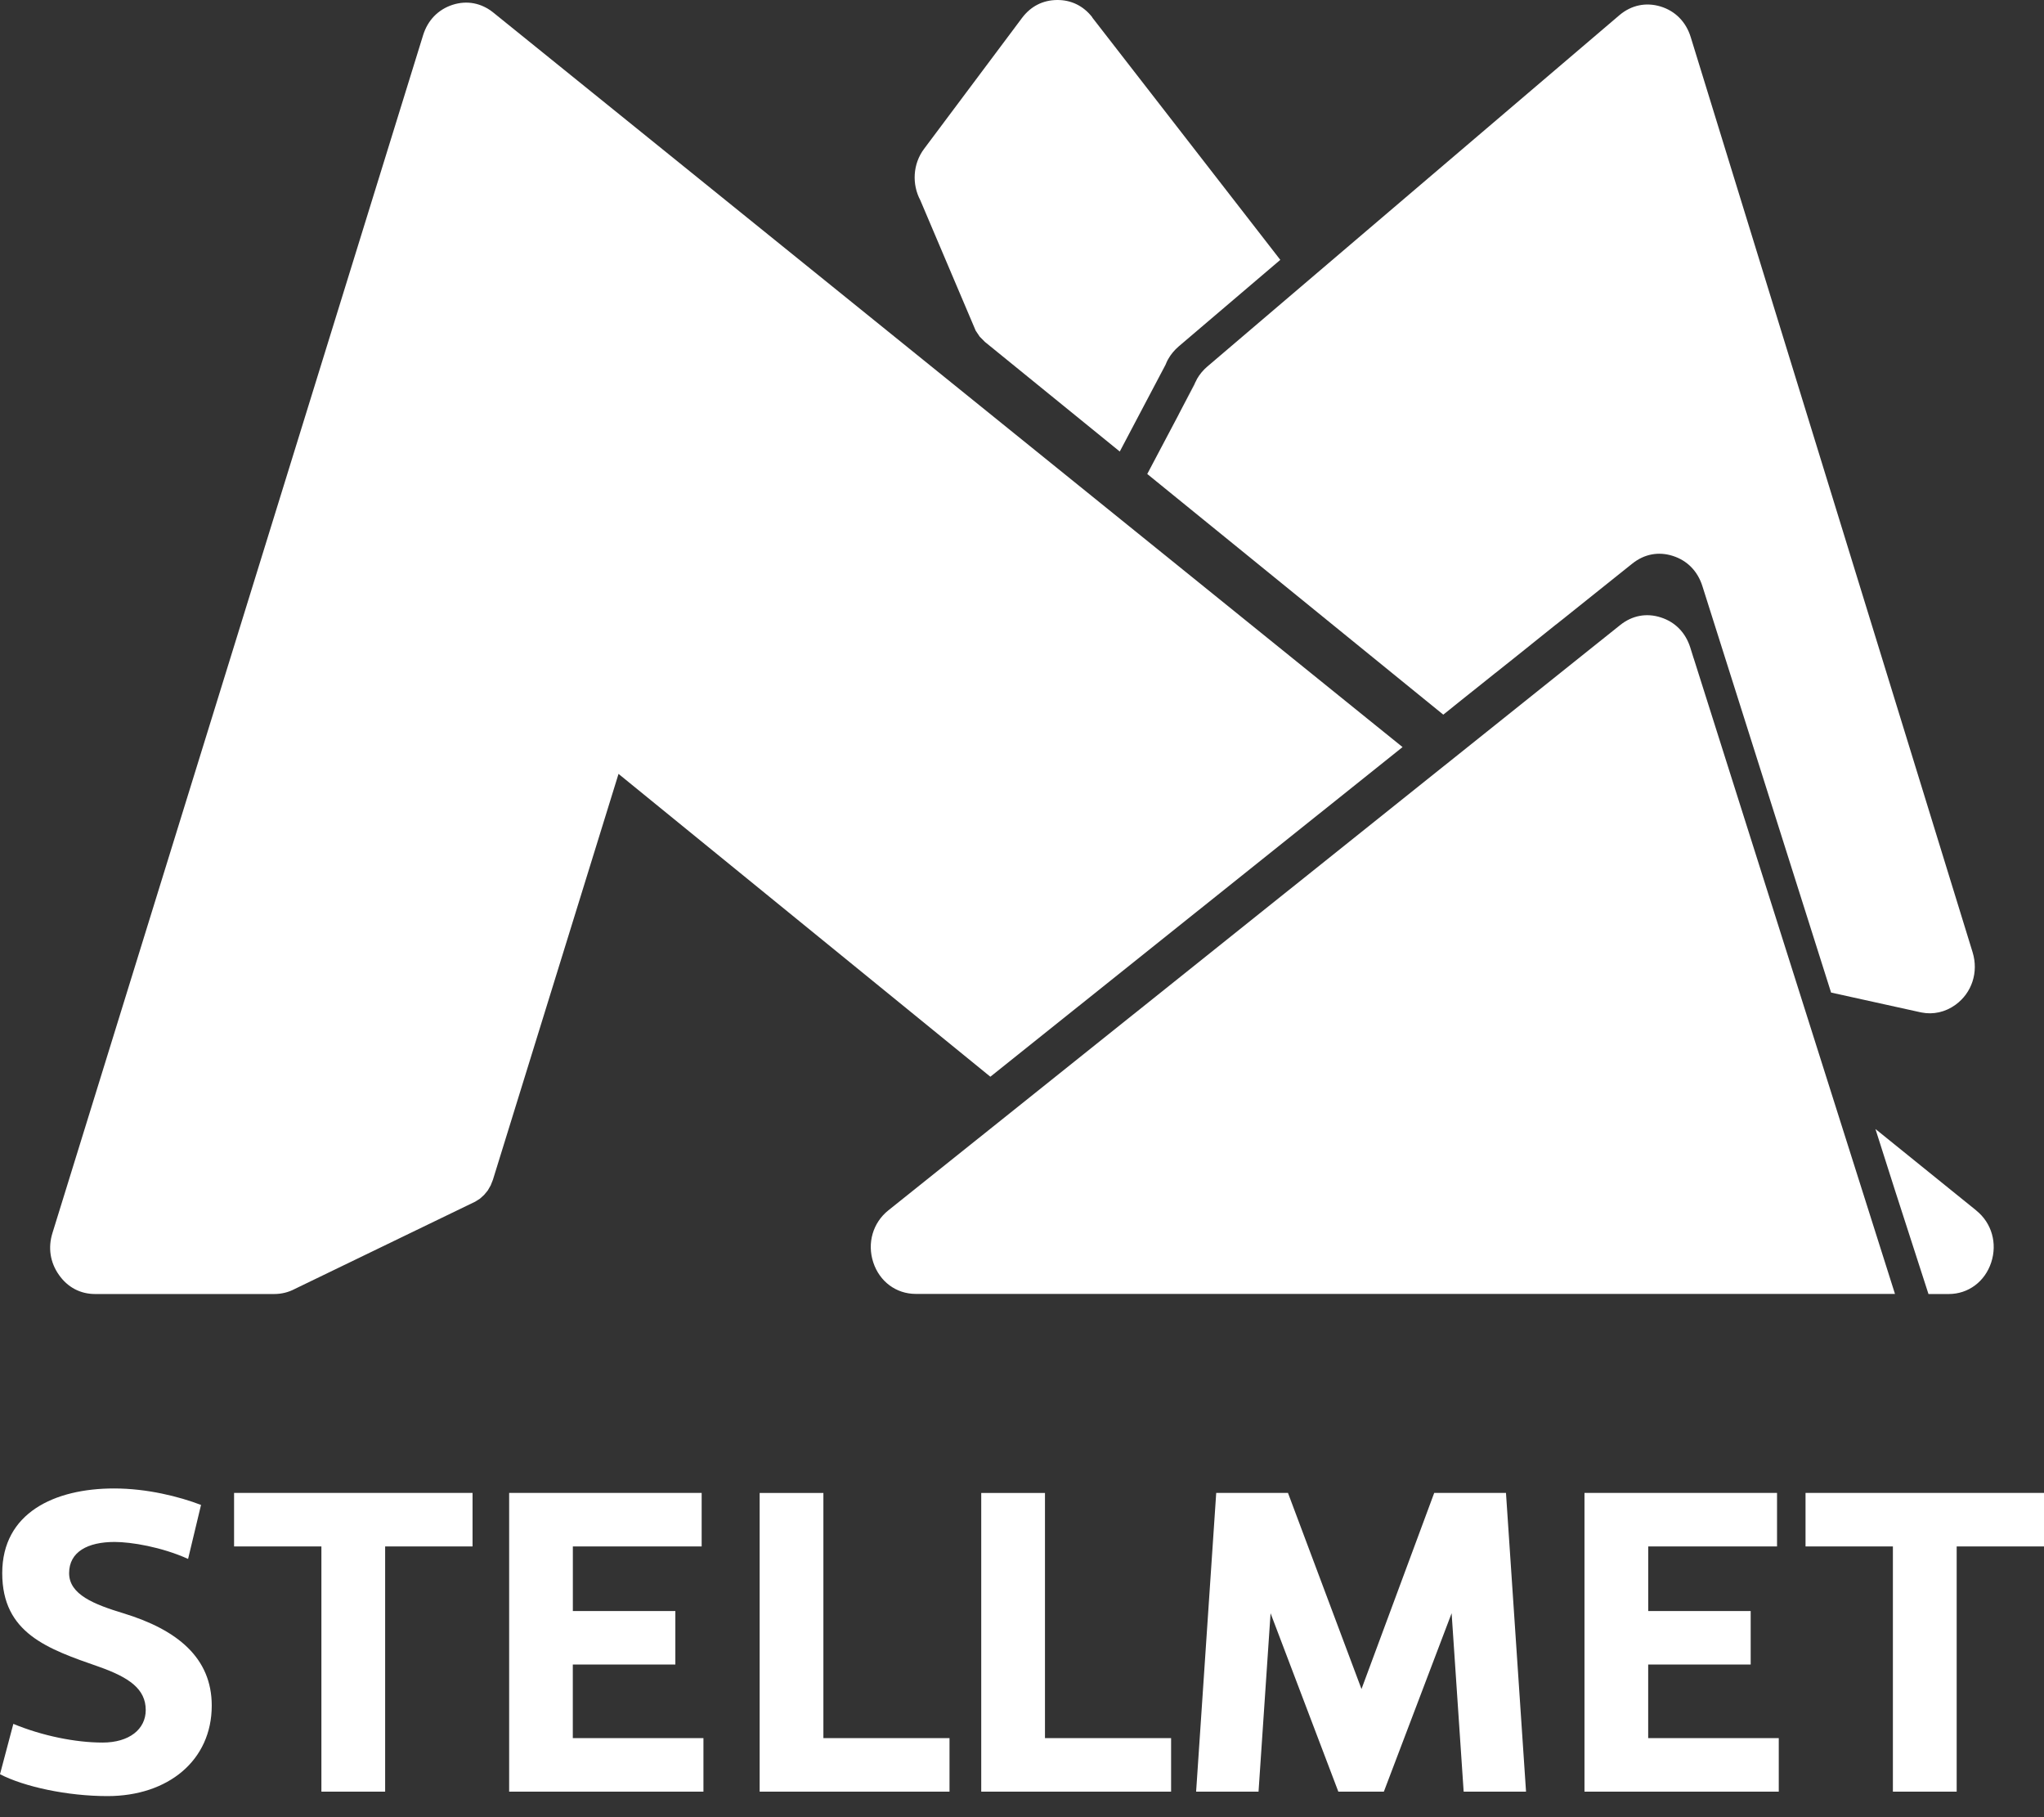
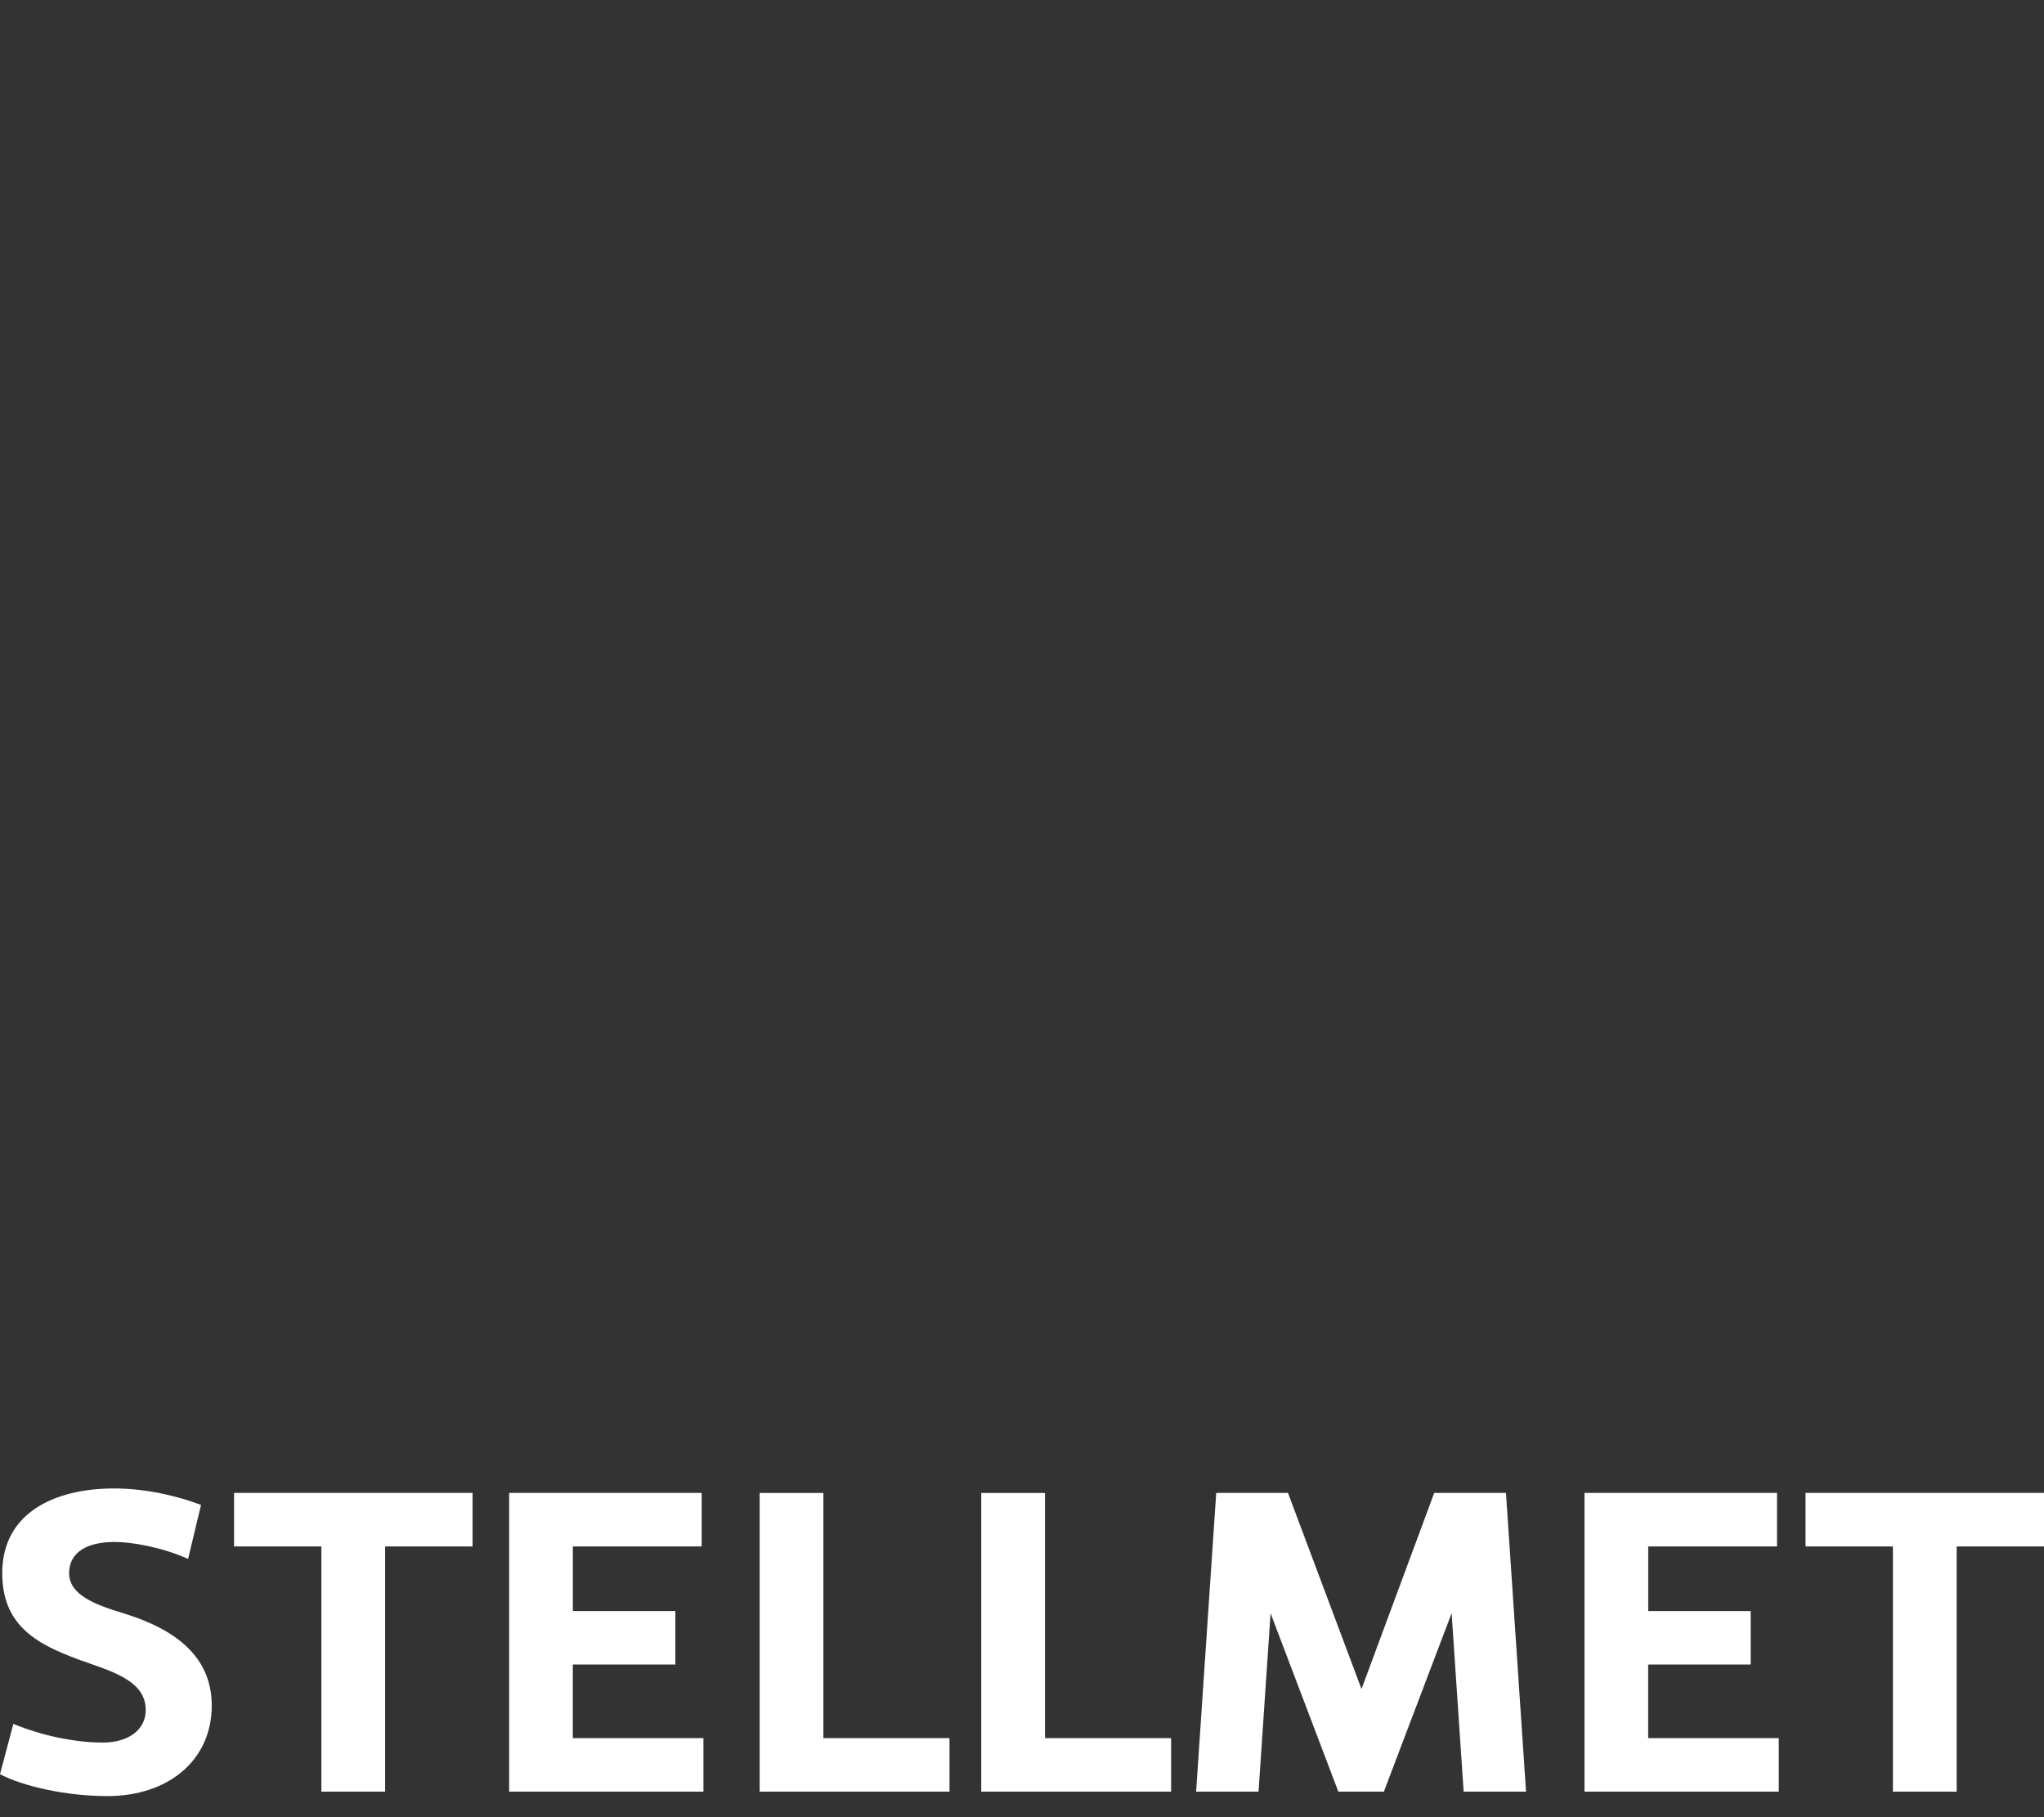
<svg xmlns="http://www.w3.org/2000/svg" width="54" height="48" viewBox="0 0 54 48" fill="none">
  <rect x="0" y="0" width="54" height="48" fill="#333333" stroke="none" />
  <path d="M54 40.849V39.435H47.7V40.849H50.008V47.326H51.693V40.849H54ZM43.543 42.555H46.251V43.968H43.543V45.911H46.993V47.325H41.86V39.435H46.947V40.849H43.544V42.556L43.543 42.555ZM35.357 47.325L33.567 42.613L33.249 47.325H31.6L32.131 39.435H34.027L35.969 44.615L37.89 39.435H39.786L40.316 47.325H38.668L38.35 42.613L36.56 47.325H35.358H35.357ZM27.607 45.912H30.939V47.326H25.923V39.436H27.607V45.913V45.912ZM21.753 45.912H25.085V47.326H20.069V39.436H21.753V45.913V45.912ZM15.133 42.555H17.842V43.968H15.133V45.911H18.584V47.325H13.451V39.435H18.537V40.849H15.134V42.556L15.133 42.555ZM12.484 40.849V39.435H6.184V40.849H8.491V47.326H10.175V40.849H12.484ZM0.352 45.535C1.118 45.853 2 46.029 2.708 46.029C3.416 46.029 3.85 45.676 3.85 45.17C3.85 44.615 3.415 44.31 2.615 44.027C1.259 43.555 0.059 43.144 0.059 41.554C0.059 39.964 1.437 39.317 3.014 39.317C3.887 39.317 4.734 39.531 5.311 39.752L4.969 41.178C4.263 40.86 3.462 40.73 3.027 40.73C2.321 40.73 1.826 40.989 1.826 41.554C1.826 42.12 2.486 42.379 3.263 42.615C4.687 43.05 5.594 43.792 5.594 45.053C5.594 46.501 4.441 47.443 2.839 47.443C1.778 47.443 0.637 47.196 0 46.865L0.353 45.534L0.352 45.535Z" fill="white" />
-   <path d="M28.856 0.462L33.824 6.864L31.14 9.15C31.026 9.249 30.933 9.36 30.864 9.482H30.863V9.485C30.848 9.509 30.836 9.533 30.825 9.559L30.372 10.432L30.822 9.566H30.821L30.819 9.574L30.816 9.581H30.815L30.811 9.589V9.596L30.808 9.597L30.805 9.605V9.61L30.802 9.612L30.798 9.62V9.625L30.373 10.429L29.583 11.927L26.02 9.031L25.883 8.893L25.777 8.735L24.313 5.288C24.09 4.869 24.113 4.332 24.413 3.932L26.999 0.476C27.23 0.167 27.55 0.003 27.926 6.73238e-05C28.3 -0.004 28.624 0.156 28.858 0.458" fill="white" />
-   <path d="M31.133 10.959L31.585 10.086H31.586C31.597 10.061 31.61 10.037 31.623 10.012V10.01C31.694 9.886 31.786 9.775 31.901 9.678L42.783 0.401C43.097 0.135 43.483 0.054 43.872 0.172C44.258 0.29 44.542 0.577 44.666 0.978L52.114 25.154C52.275 25.678 52.096 26.226 51.662 26.541C51.392 26.737 51.071 26.805 50.769 26.745L50.719 26.735L48.375 26.218L44.974 15.478C44.849 15.086 44.575 14.806 44.196 14.685C43.817 14.563 43.441 14.634 43.125 14.886L41.146 16.468C41.127 16.482 41.107 16.496 41.089 16.511L40.095 17.308L39.517 17.769L39.499 17.782L38.589 18.509L38.13 18.877L37.368 18.258L33.025 14.727L31.864 13.784L30.309 12.52L31.134 10.959L31.557 10.155L31.559 10.15L31.562 10.143V10.14L31.566 10.135L31.568 10.127H31.569L31.572 10.12L31.576 10.112L31.578 10.104L31.582 10.098L31.133 10.962V10.959Z" fill="white" />
-   <path d="M16.341 20.441L13.022 31.164L12.963 31.312L12.886 31.446L12.79 31.562L12.68 31.662L12.555 31.741L7.788 34.047C7.624 34.134 7.439 34.181 7.243 34.181H2.513C2.121 34.181 1.785 34.002 1.556 33.674C1.325 33.346 1.265 32.958 1.385 32.572L11.178 0.929C11.301 0.533 11.576 0.251 11.957 0.127C12.338 0.005 12.718 0.078 13.034 0.333L36.143 18.999L37.054 19.734L26.164 28.441L16.341 20.442V20.441ZM44.745 17.392L44.654 17.101C44.529 16.709 44.256 16.43 43.877 16.309C43.498 16.186 43.12 16.258 42.805 16.509L23.469 31.971C23.061 32.297 22.904 32.835 23.07 33.343C23.236 33.852 23.676 34.178 24.193 34.178H50.063L48.671 29.784L44.746 17.391L44.745 17.392ZM52.212 31.975L49.593 29.859L49.547 29.823L50.066 31.451L50.948 34.181H51.484C51.999 34.181 52.438 33.855 52.605 33.348C52.772 32.841 52.619 32.304 52.211 31.976" fill="white" />
</svg>